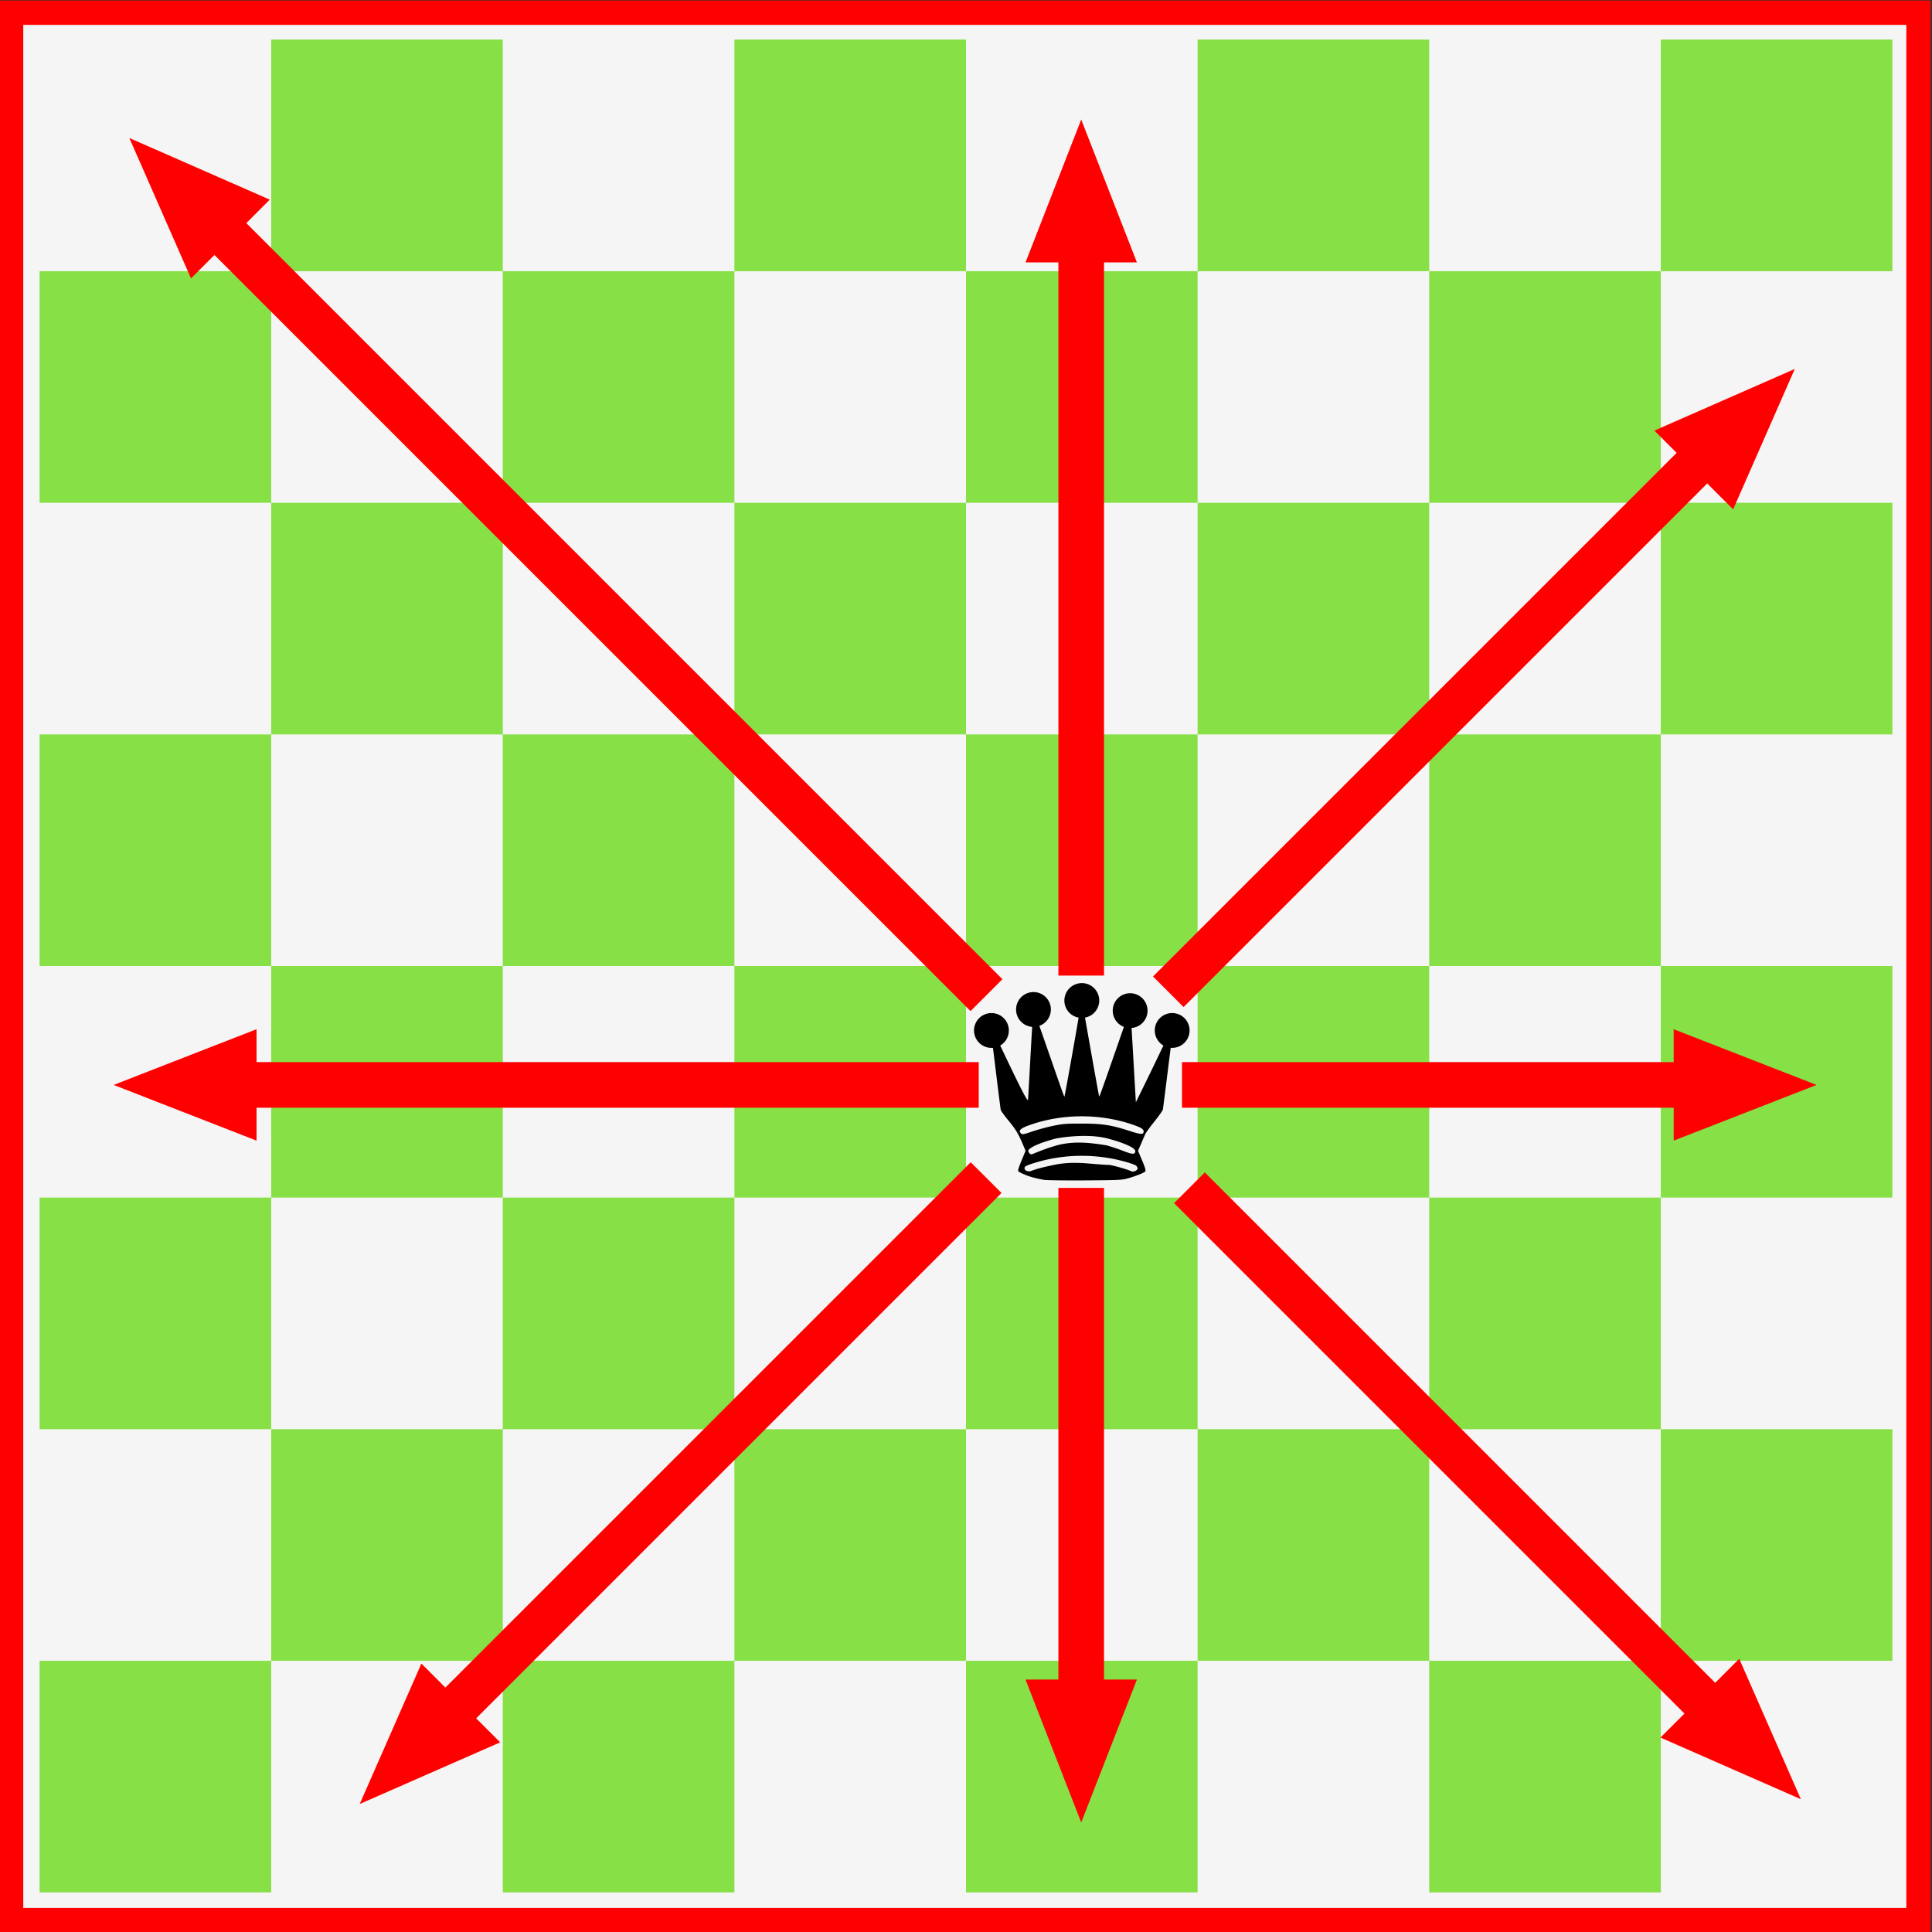
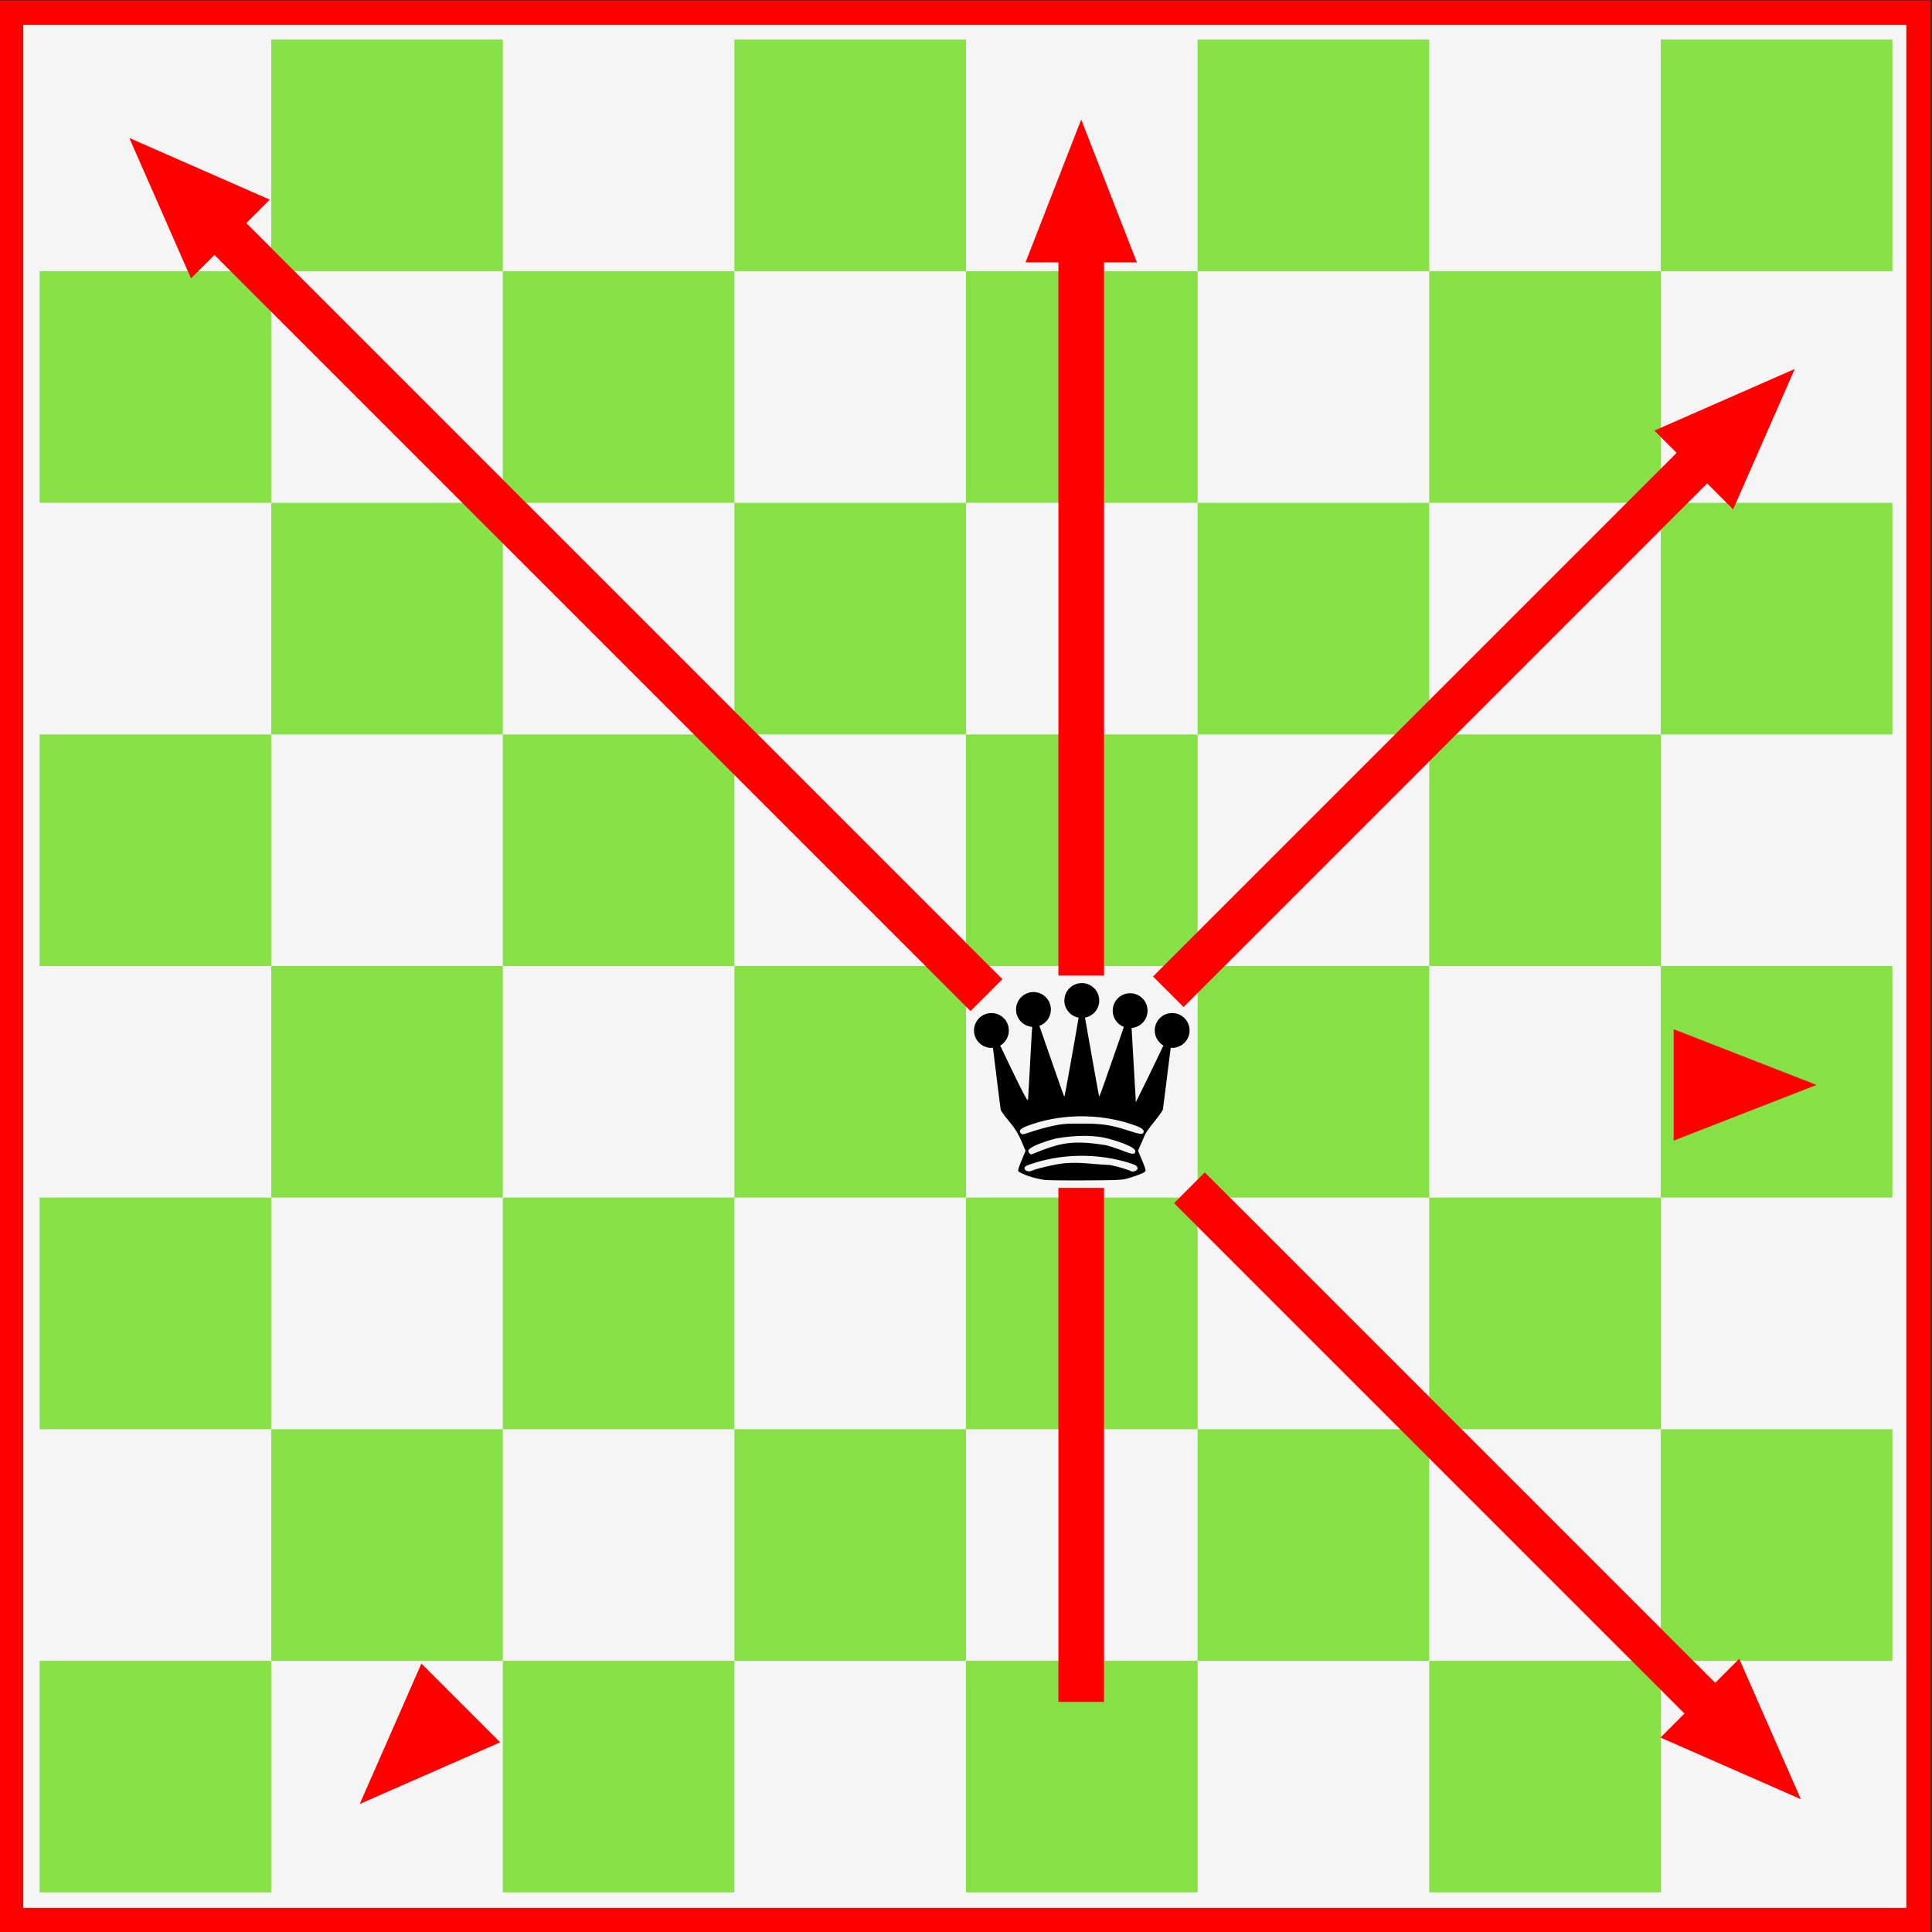
<svg xmlns="http://www.w3.org/2000/svg" height="500" width="500" viewBox="0 0 500 500">
  <rect x="0" y="0" width="500" height="500" fill="#333333" stroke="none" />
  <defs>
    <linearGradient id="l">
      <stop offset="0" stop-color="#fff" />
      <stop offset="1" stop-color="#fff" stop-opacity="0" />
    </linearGradient>
    <linearGradient id="r">
      <stop offset="0" stop-color="#50e1e5" />
      <stop offset=".165" stop-color="#5c839a" />
      <stop offset=".823" stop-color="#292836" />
      <stop offset="1" stop-color="#321916" />
    </linearGradient>
    <linearGradient id="p">
      <stop offset="0" stop-color="#fff" />
      <stop offset="1" stop-color="#fff" stop-opacity="0" />
    </linearGradient>
    <linearGradient id="j">
      <stop offset="0" />
      <stop offset="1" stop-opacity="0" />
    </linearGradient>
    <linearGradient id="m">
      <stop offset="0" stop-color="#0cf" />
      <stop offset="1" stop-color="#04a" />
    </linearGradient>
    <linearGradient id="o">
      <stop offset="0" stop-color="navy" stop-opacity="0" />
      <stop offset="1" stop-color="#0cf" />
    </linearGradient>
    <linearGradient id="i">
      <stop offset="0" stop-color="#fff" />
      <stop offset="1" stop-color="#fff" stop-opacity="0" />
    </linearGradient>
    <linearGradient id="h">
      <stop offset="0" stop-color="red" />
      <stop offset="1" stop-color="maroon" />
    </linearGradient>
    <linearGradient id="k">
      <stop offset="0" stop-color="#b3b3b3" />
      <stop offset="1" stop-color="#fff" stop-opacity="0" />
    </linearGradient>
    <linearGradient id="n">
      <stop offset="0" stop-color="red" />
      <stop offset="1" stop-color="#ff0" stop-opacity="0" />
    </linearGradient>
    <linearGradient id="q">
      <stop offset="0" stop-color="#fff" />
      <stop offset="1" stop-color="#fff" stop-opacity="0" />
    </linearGradient>
    <linearGradient id="f">
      <stop offset="0" stop-color="#666" />
      <stop offset="1" stop-color="#e6e6e6" />
    </linearGradient>
    <linearGradient id="e">
      <stop offset="0" stop-color="#fff" />
      <stop offset="1" stop-color="#fff" stop-opacity="0" />
    </linearGradient>
    <linearGradient id="a">
      <stop offset="0" stop-color="#fff" />
      <stop offset="1" stop-color="#fff" stop-opacity="0" />
    </linearGradient>
    <linearGradient id="b">
      <stop offset="0" stop-color="#fff" />
      <stop offset="1" stop-color="#fff" stop-opacity="0" />
    </linearGradient>
    <linearGradient id="c">
      <stop offset="0" stop-color="#fff" />
      <stop offset="1" stop-color="#fff" stop-opacity="0" />
    </linearGradient>
    <linearGradient id="d">
      <stop offset="0" stop-color="#fff" />
      <stop offset="1" stop-color="#fff" stop-opacity="0" />
    </linearGradient>
    <linearGradient id="g">
      <stop offset="0" stop-color="#fff" />
      <stop offset="1" stop-color="#fff" stop-opacity="0" />
    </linearGradient>
  </defs>
  <path d="M1052.766-527.449h232.191v232.192h-232.191z" fill="#f5f5f5" stroke="red" stroke-width="2.963" transform="matrix(2.126 0 0 2.126 -2235.31 1124.645)" />
  <g fill="#87e046" fill-rule="evenodd">
    <path d="M10.247 70.185h59.938v59.938H10.247zM10.247 190.062h59.938V250H10.247zM10.247 309.938h59.938v59.939H10.247zM10.247 429.815h59.938v59.938H10.247zM70.185 10.246h59.938v59.939H70.185zM70.185 130.123h59.938v59.939H70.185zM70.185 250h59.938v59.938H70.185zM70.185 369.877h59.938v59.938H70.185zM130.123 70.185h59.939v59.938h-59.939zM130.123 190.062h59.939V250h-59.939zM130.123 309.938h59.939v59.939h-59.939zM130.123 429.815h59.939v59.938h-59.939zM190.062 10.246H250v59.939h-59.938zM190.062 130.123H250v59.939h-59.938zM190.062 250H250v59.938h-59.938zM190.062 369.877H250v59.938h-59.938zM250 70.185h59.938v59.938H250zM250 190.062h59.938V250H250zM250 309.938h59.938v59.939H250zM250 429.815h59.938v59.938H250zM309.938 10.246h59.939v59.939h-59.939zM309.938 130.123h59.939v59.939h-59.939zM309.938 250h59.939v59.938h-59.939zM309.938 369.877h59.939v59.938h-59.939zM369.877 70.185h59.938v59.938h-59.938zM369.877 190.062h59.938V250h-59.938zM369.877 309.938h59.938v59.939h-59.938zM369.877 429.815h59.938v59.938h-59.938zM429.815 10.246h59.939v59.939h-59.939zM429.815 130.123h59.939v59.939h-59.939zM429.815 250h59.939v59.938h-59.939zM429.815 369.877h59.939v59.938h-59.939z" />
  </g>
  <path d="M279.969 254.43a4.515 4.515 0 00-4.511 4.512 4.497 4.497 0 003.685 4.422l-.633 3.7c-1.619 9.254-2.968 16.664-3.037 16.734-.08.08-.828-2.038-4.379-12.266l-2.108-6.045a4.497 4.497 0 002.978-4.23 4.502 4.502 0 00-4.497-4.512 4.515 4.515 0 00-4.51 4.511 4.511 4.511 0 004.171 4.497c-.082 1.143-.324 5.423-.56 9.848-.244 4.592-.483 8.645-.516 9.007-.061.686-1.713-2.503-6.531-12.62l-.664-1.4a4.51 4.51 0 002.227-3.907 4.49 4.49 0 00-4.497-4.496 4.503 4.503 0 00-4.511 4.496 4.515 4.515 0 004.511 4.512c.128 0 .259 0 .383-.02.22 1.7.506 4.013.811 6.515.613 5.016 1.158 9.312 1.21 9.553.053.243.95 1.474 1.99 2.743 1.945 2.375 2.502 3.311 3.73 6.177l.707 1.666-1.047 2.535c-.796 1.922-.987 2.608-.796 2.801.418.297.965.536 1.356.708.034.02.055.027.09.04l.575.237.074.027c.968.407 3.046.94 4.6 1.18.686.104 5.433.163 10.57.132 8.664-.054 9.468-.093 10.997-.516.907-.25 1.985-.603 2.403-.781l.222-.09a10.87 10.87 0 001.696-.751c.072-.034.153-.117.25-.236.162-.197-.07-.994-.826-2.787l-1.06-2.506.766-1.77 1.076-2.49c.166-.39 1.244-1.882 2.388-3.303 1.144-1.42 2.135-2.82 2.197-3.125.06-.306.61-4.613 1.223-9.568.304-2.46.593-4.72.811-6.398.124 0 .242.02.369.02a4.515 4.515 0 004.51-4.511 4.502 4.502 0 00-4.51-4.497 4.49 4.49 0 00-4.497 4.497c0 1.662.901 3.126 2.24 3.907l-.574 1.179a897.45 897.45 0 01-4.187 8.669l-2.374 4.835-.486-8.462c-.27-4.653-.547-9.473-.62-10.703v-.061a4.49 4.49 0 004.128-4.482 4.515 4.515 0 00-4.511-4.511 4.502 4.502 0 00-4.497 4.511 4.506 4.506 0 002.89 4.202l-2.005 5.764c-3.694 10.615-4.315 12.33-4.393 12.251-.054-.061-1.355-7.268-3.347-18.59l-.324-1.828a4.5 4.5 0 003.686-4.423 4.515 4.515 0 00-4.512-4.511zm.148 34.468c4.616.02 9.225.794 13.475 2.315 1.888.676 2.465 1.1 2.374 1.74-.104.714-.819.65-3.73-.295-4.69-1.524-7.065-1.883-12.384-1.873-4.124 0-4.902.074-7.356.59-1.511.318-3.903.966-5.322 1.445-2.297.774-2.611.839-2.905.545-.796-.796-.234-1.345 2.36-2.255 4.247-1.492 8.873-2.228 13.488-2.212zm6.62 5.765c4.203 1.113 7.076 2.428 7.076 3.228 0 .922-.69.924-3.081-.02-1.247-.49-3.22-1.148-4.379-1.46-4.534-.733-8.543-1.136-12.81 0a46.497 46.497 0 00-4.35 1.46c-1.224.491-2.253.903-2.27.9-.369-.078-.796-.569-.796-.9 0-.797 2.896-2.102 7.09-3.214 3.93-.712 9.354-1.094 13.52 0zm4.496 6c2.962.849 2.873 1 3.163 1.56.177.593-.848 1.054-1.43.958a3.018 3.018 0 01-.235-.089c-1.342-.56-3.45-1.166-5.508-1.604-5.06-.142-8.968-1.152-14.507 0-2.049.436-4.364.949-5.717 1.51-1.115.4-1.891-.134-1.857-.766.07-.366.388-.553 2.076-1.113 8.059-2.61 16.556-2.553 24.015-.456z" style="marker:none" color="#000" overflow="visible" />
  <g>
    <g fill="red" fill-rule="evenodd">
      <path d="M33.474 35.715l36.339 15.953-20.386 20.385z" />
      <path d="M54.11 64.602l8.251-8.252 197.066 197.066-8.252 8.252z" />
    </g>
    <g fill="red" fill-rule="evenodd">
      <path d="M466.062 465.632l-15.952-36.339-20.386 20.386z" />
      <path d="M439.065 446.588l7.954-7.953L311.805 303.42l-7.953 7.954z" />
    </g>
    <g fill="red" fill-rule="evenodd">
      <path d="M93.1 466.87l36.34-15.952-20.386-20.386z" />
-       <path d="M111.013 440.993l7.966 7.966 140.21-140.21-7.967-7.966z" />
    </g>
    <g fill="red" fill-rule="evenodd">
      <path d="M464.487 95.485l-15.953 36.338-20.386-20.385z" />
      <path d="M437.715 113.397l7.916 7.915-139.316 139.316-7.916-7.916z" />
    </g>
    <g fill="red" fill-rule="evenodd">
      <path d="M279.818 30.938l14.415 36.975h-28.83z" />
      <path d="M273.916 64.681h11.805V252.48h-11.805z" />
      <g>
-         <path d="M279.818 471.648l14.415-36.975h-28.83z" />
+         <path d="M279.818 471.648h-28.83z" />
        <path d="M273.916 440.45h11.805V307.425h-11.805z" />
      </g>
      <g>
-         <path d="M29.413 280.779l36.976-14.415v28.83z" />
-         <path d="M63.157 286.681v-11.804h190.136v11.804z" />
        <g>
          <path d="M470.124 280.779l-36.976-14.415v28.83z" />
-           <path d="M438.926 286.681v-11.804H305.9v11.804z" />
        </g>
      </g>
    </g>
  </g>
</svg>